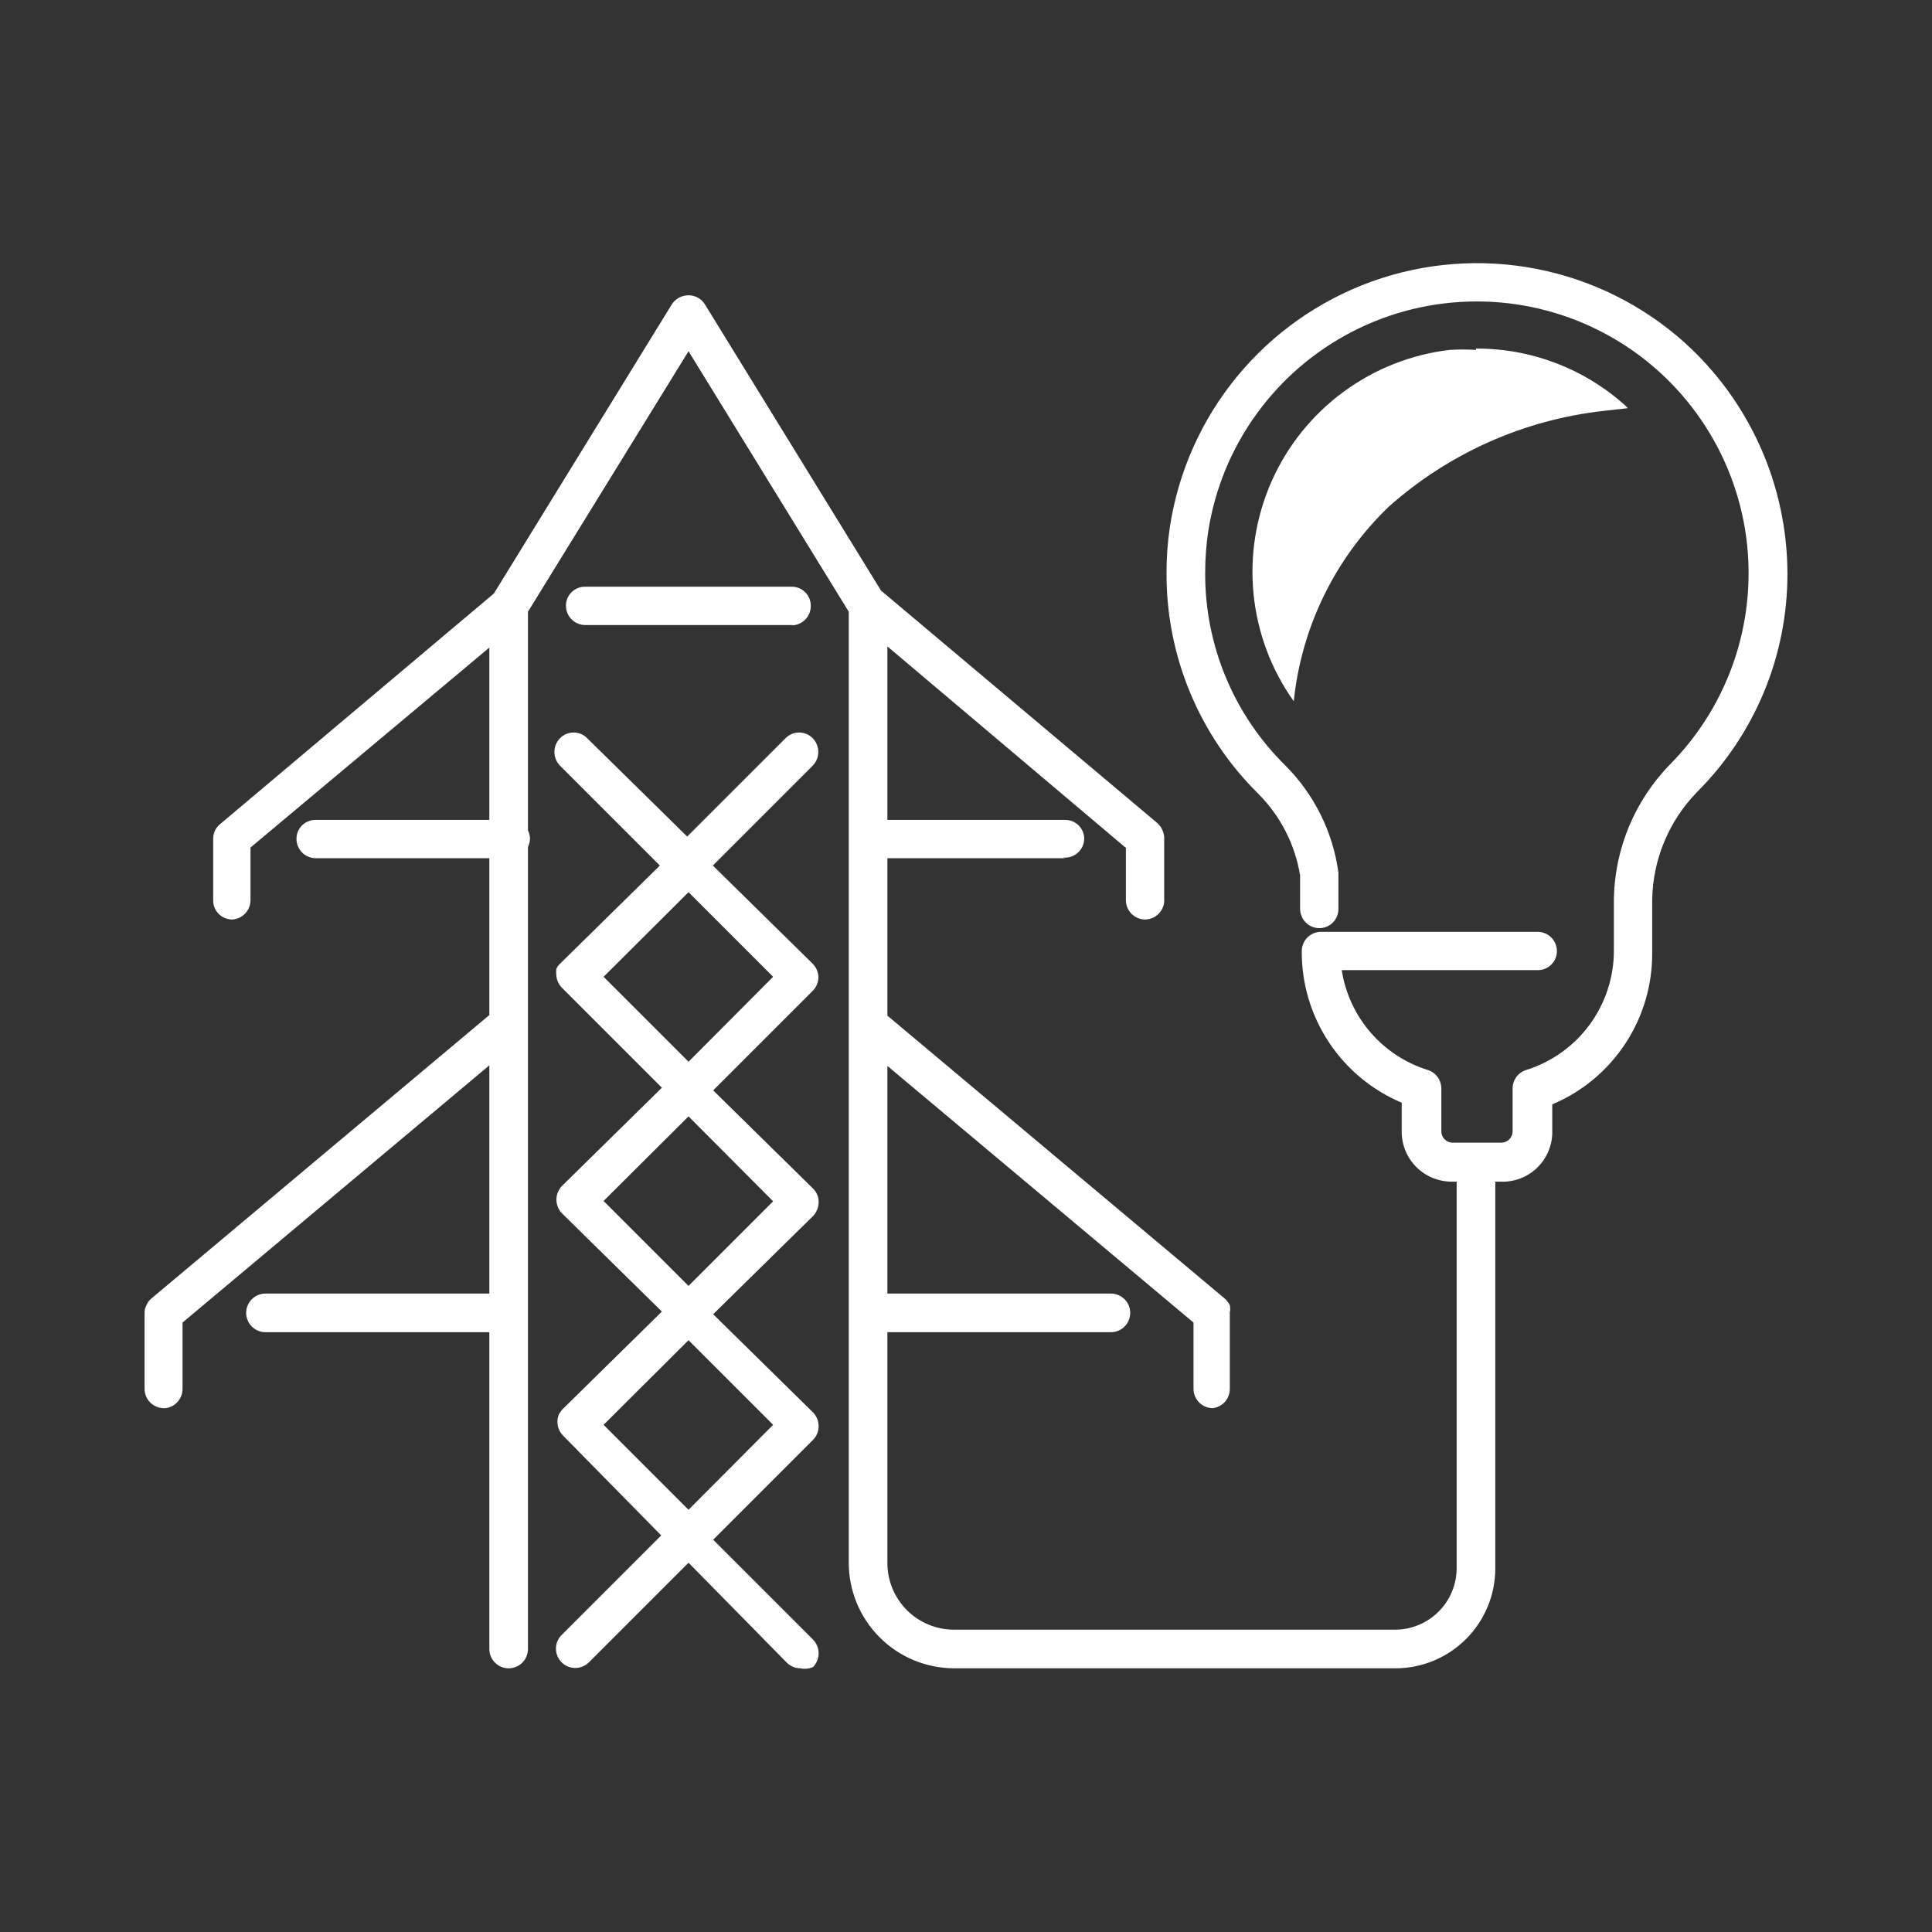
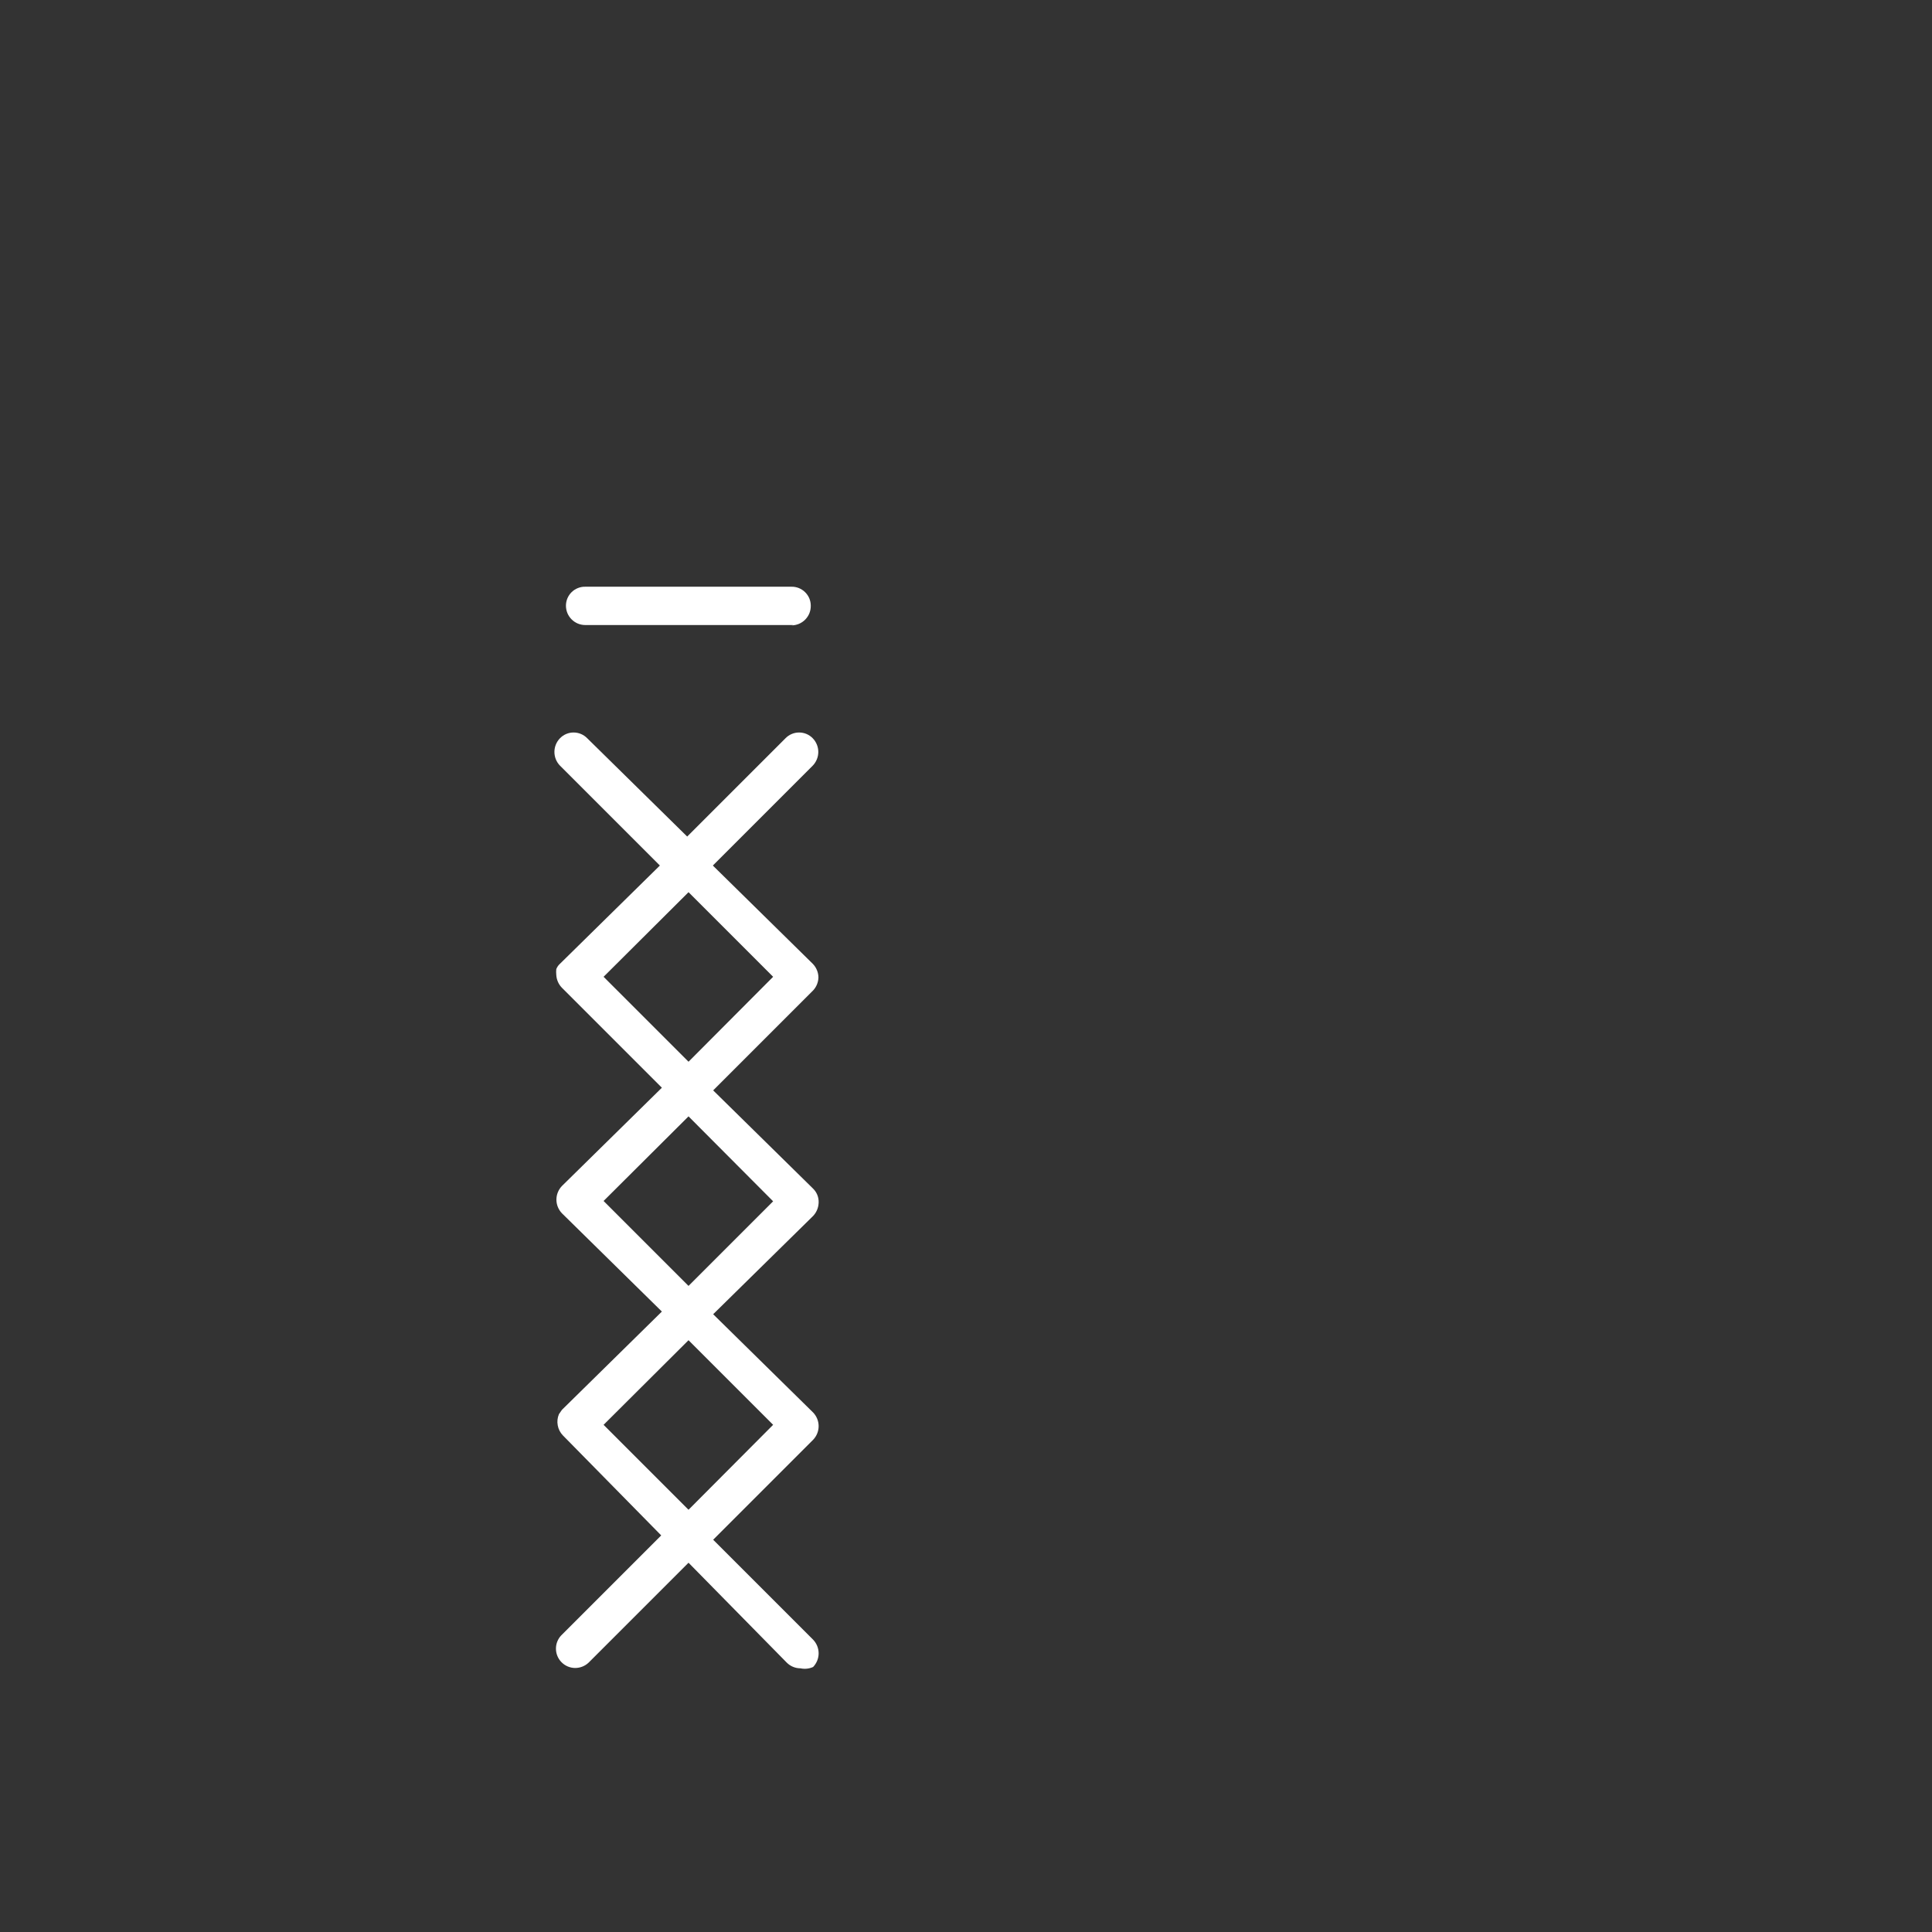
<svg xmlns="http://www.w3.org/2000/svg" width="58" height="58" viewBox="0 0 58 58" fill="none">
  <rect x="0" y="0" width="58" height="58" fill="#333333" stroke="none" />
-   <path d="M43.73 35.474H43.58C43.184 35.474 42.803 35.317 42.522 35.038C42.241 34.759 42.082 34.38 42.08 33.984V33.104C41.186 32.727 40.424 32.093 39.89 31.283C39.356 30.473 39.074 29.524 39.08 28.554C39.08 28.4 39.141 28.252 39.249 28.144C39.358 28.035 39.506 27.974 39.66 27.974H46.16C46.313 27.974 46.461 28.035 46.57 28.144C46.678 28.252 46.74 28.4 46.74 28.554C46.74 28.629 46.724 28.704 46.695 28.774C46.666 28.844 46.623 28.907 46.569 28.96C46.515 29.013 46.451 29.055 46.381 29.083C46.31 29.111 46.235 29.125 46.16 29.124H40.28C40.387 29.816 40.687 30.465 41.145 30.995C41.602 31.525 42.2 31.916 42.87 32.124C42.986 32.162 43.087 32.235 43.159 32.334C43.23 32.433 43.269 32.552 43.27 32.674V33.964C43.27 34.054 43.305 34.14 43.369 34.204C43.433 34.268 43.519 34.304 43.61 34.304H45.07C45.16 34.304 45.246 34.268 45.31 34.204C45.374 34.14 45.41 34.054 45.41 33.964V32.674C45.41 32.552 45.449 32.433 45.52 32.334C45.592 32.235 45.694 32.162 45.81 32.124C46.576 31.886 47.245 31.41 47.721 30.763C48.196 30.117 48.451 29.336 48.45 28.534V26.964C48.482 25.467 49.078 24.039 50.12 22.964C51.028 22.05 51.707 20.935 52.102 19.709C52.496 18.483 52.595 17.18 52.39 15.909C52.184 14.637 51.681 13.432 50.92 12.393C50.16 11.353 49.164 10.508 48.015 9.927C46.865 9.346 45.594 9.045 44.306 9.05C43.018 9.054 41.749 9.363 40.604 9.952C39.458 10.541 38.468 11.393 37.715 12.438C36.961 13.482 36.466 14.691 36.27 15.964C36.211 16.371 36.18 16.782 36.18 17.194C36.175 18.271 36.385 19.338 36.799 20.332C37.213 21.327 37.822 22.228 38.59 22.984C39.456 23.851 40.015 24.979 40.18 26.194V27.284C40.181 27.359 40.167 27.435 40.139 27.505C40.111 27.575 40.069 27.639 40.016 27.693C39.963 27.747 39.9 27.79 39.83 27.819C39.76 27.849 39.685 27.864 39.61 27.864C39.456 27.864 39.308 27.803 39.2 27.694C39.091 27.585 39.03 27.438 39.03 27.284V26.284C38.879 25.352 38.438 24.491 37.77 23.824C36.896 22.961 36.203 21.933 35.731 20.8C35.259 19.667 35.017 18.451 35.02 17.224C35.018 16.755 35.051 16.287 35.12 15.824C35.373 14.163 36.069 12.602 37.136 11.305C38.203 10.007 39.6 9.022 41.18 8.452C42.76 7.883 44.465 7.751 46.114 8.07C47.763 8.388 49.295 9.146 50.55 10.264C51.526 11.14 52.307 12.211 52.843 13.408C53.379 14.605 53.657 15.902 53.66 17.214C53.663 18.434 53.424 19.643 52.957 20.771C52.49 21.898 51.804 22.922 50.94 23.784C50.103 24.646 49.624 25.793 49.6 26.994V28.604C49.606 29.574 49.325 30.524 48.791 31.334C48.257 32.144 47.494 32.778 46.6 33.154V34.034C46.593 34.231 46.548 34.425 46.465 34.605C46.383 34.785 46.266 34.946 46.121 35.08C45.976 35.214 45.806 35.318 45.62 35.386C45.434 35.453 45.237 35.483 45.04 35.474H44.89V47.084C44.89 47.879 44.574 48.642 44.011 49.205C43.449 49.768 42.686 50.084 41.89 50.084H28.64C27.803 50.081 27 49.747 26.408 49.155C25.816 48.563 25.483 47.761 25.48 46.924V39.424C25.48 39.42 25.48 39.417 25.48 39.414C25.48 39.41 25.48 39.407 25.48 39.404V18.364L20.67 10.544L15.85 18.364V24.929C15.855 24.94 15.861 24.952 15.866 24.963C15.895 25.033 15.91 25.108 15.91 25.184C15.908 25.264 15.889 25.342 15.855 25.414C15.853 25.418 15.852 25.421 15.85 25.424V49.504C15.85 49.658 15.789 49.805 15.68 49.914C15.571 50.023 15.424 50.084 15.27 50.084C15.116 50.084 14.969 50.023 14.86 49.914C14.751 49.805 14.69 49.658 14.69 49.504V39.994H7.97C7.816 39.994 7.668 39.933 7.56 39.824C7.451 39.715 7.39 39.568 7.39 39.414C7.39 39.26 7.451 39.112 7.56 39.004C7.668 38.895 7.816 38.834 7.97 38.834H14.69V31.983L5.48 39.704V41.704C5.478 41.844 5.426 41.98 5.332 42.085C5.238 42.19 5.11 42.257 4.97 42.274H4.92C4.768 42.274 4.622 42.214 4.513 42.107C4.405 42.001 4.342 41.856 4.34 41.704V39.414C4.339 39.33 4.36 39.247 4.4 39.174C4.43 39.105 4.475 39.044 4.53 38.994L14.69 30.473V25.764H9.48C9.326 25.764 9.179 25.703 9.07 25.594C8.961 25.485 8.9 25.337 8.9 25.184C8.9 25.108 8.915 25.033 8.944 24.963C8.973 24.893 9.016 24.83 9.07 24.777C9.124 24.724 9.188 24.682 9.259 24.654C9.329 24.626 9.404 24.612 9.48 24.614H14.69V19.441L7.52 25.444V27.014C7.523 27.164 7.467 27.31 7.364 27.42C7.262 27.53 7.12 27.596 6.97 27.604C6.894 27.604 6.819 27.589 6.749 27.559C6.68 27.53 6.616 27.487 6.563 27.433C6.51 27.379 6.468 27.315 6.44 27.245C6.412 27.175 6.399 27.099 6.4 27.024V25.174C6.4 25.097 6.416 25.02 6.447 24.95C6.478 24.879 6.523 24.816 6.58 24.764L14.828 17.816L20.17 9.134C20.224 9.051 20.299 8.983 20.386 8.936C20.473 8.889 20.571 8.864 20.67 8.864C20.768 8.864 20.864 8.889 20.95 8.936C21.035 8.983 21.108 9.051 21.16 9.134L26.449 17.73L34.75 24.714C34.808 24.767 34.856 24.832 34.89 24.904C34.92 24.974 34.941 25.048 34.95 25.124V26.984C34.955 27.062 34.945 27.141 34.919 27.216C34.892 27.29 34.852 27.358 34.798 27.416C34.745 27.474 34.68 27.521 34.608 27.553C34.536 27.585 34.459 27.602 34.38 27.604C34.226 27.604 34.078 27.543 33.97 27.434C33.861 27.325 33.8 27.177 33.8 27.024V25.454L26.64 19.406V24.614H31.97C32.045 24.612 32.121 24.626 32.191 24.654C32.261 24.682 32.325 24.724 32.379 24.777C32.433 24.83 32.476 24.893 32.505 24.963C32.535 25.033 32.55 25.108 32.55 25.184C32.547 25.264 32.529 25.342 32.495 25.414C32.461 25.486 32.412 25.551 32.352 25.603C32.292 25.656 32.222 25.695 32.146 25.72C32.069 25.744 31.989 25.752 31.91 25.744L31.97 25.764H26.64V30.49L36.78 38.994C36.837 39.048 36.885 39.113 36.92 39.184C36.935 39.256 36.935 39.331 36.92 39.404V41.714C36.916 41.853 36.862 41.986 36.769 42.089C36.675 42.191 36.548 42.257 36.41 42.274C36.258 42.274 36.112 42.214 36.003 42.107C35.895 42.001 35.833 41.856 35.83 41.704V39.704L26.64 32V38.834H33.35C33.504 38.834 33.651 38.895 33.76 39.004C33.869 39.112 33.93 39.26 33.93 39.414C33.93 39.568 33.869 39.715 33.76 39.824C33.651 39.933 33.504 39.994 33.35 39.994H26.64V46.924C26.64 47.454 26.851 47.963 27.226 48.338C27.601 48.713 28.11 48.924 28.64 48.924H41.89C42.377 48.921 42.844 48.726 43.188 48.382C43.533 48.037 43.727 47.571 43.73 47.084V35.474Z" fill="white" />
  <path fill-rule="evenodd" clip-rule="evenodd" d="M24.03 50.084C23.876 50.084 23.729 50.023 23.62 49.914L20.67 46.914L17.67 49.914C17.56 50.018 17.414 50.075 17.263 50.074C17.111 50.072 16.967 50.011 16.86 49.904C16.753 49.797 16.692 49.652 16.69 49.501C16.688 49.349 16.745 49.203 16.85 49.094L19.85 46.094L16.9 43.094C16.819 43.011 16.765 42.906 16.744 42.792C16.722 42.678 16.735 42.56 16.78 42.454L16.87 42.324L19.87 39.374L16.87 36.424C16.764 36.314 16.704 36.167 16.704 36.014C16.704 35.861 16.764 35.714 16.87 35.604L19.87 32.654L16.87 29.654C16.767 29.549 16.707 29.41 16.7 29.264C16.694 29.207 16.694 29.15 16.7 29.094C16.724 29.032 16.761 28.978 16.81 28.934L19.81 25.984L16.81 22.984C16.703 22.874 16.644 22.727 16.644 22.574C16.644 22.421 16.703 22.274 16.81 22.164C16.863 22.109 16.927 22.065 16.997 22.035C17.068 22.005 17.143 21.99 17.22 21.99C17.296 21.99 17.372 22.005 17.442 22.035C17.513 22.065 17.577 22.109 17.63 22.164L20.63 25.114L23.58 22.164C23.633 22.109 23.697 22.065 23.767 22.035C23.838 22.005 23.913 21.99 23.99 21.99C24.066 21.99 24.142 22.005 24.213 22.035C24.283 22.065 24.347 22.109 24.4 22.164C24.506 22.274 24.566 22.421 24.566 22.574C24.566 22.727 24.506 22.874 24.4 22.984L21.4 25.984L24.4 28.934C24.507 29.044 24.568 29.19 24.57 29.344C24.566 29.489 24.509 29.628 24.41 29.734L21.41 32.734L24.41 35.684C24.474 35.747 24.522 35.824 24.55 35.909C24.577 35.995 24.584 36.085 24.57 36.174C24.552 36.298 24.496 36.413 24.41 36.504L21.41 39.454L24.41 42.404C24.516 42.514 24.576 42.661 24.576 42.814C24.576 42.967 24.516 43.114 24.41 43.224L21.41 46.224L24.41 49.224C24.516 49.334 24.576 49.481 24.576 49.634C24.576 49.787 24.516 49.934 24.41 50.044C24.291 50.098 24.157 50.112 24.03 50.084ZM18.12 42.774L20.67 45.324L23.21 42.774L20.67 40.234L18.12 42.774ZM18.12 36.054L20.67 38.604L23.21 36.064L20.67 33.514L18.12 36.054ZM18.12 29.324L20.67 31.874L23.21 29.324L20.67 26.784L18.12 29.324Z" fill="white" />
  <path d="M23.82 18.764H17.57C17.494 18.764 17.418 18.749 17.348 18.72C17.277 18.69 17.214 18.648 17.16 18.594C17.106 18.54 17.063 18.476 17.034 18.406C17.005 18.335 16.99 18.26 16.99 18.184C16.99 18.108 17.005 18.033 17.034 17.963C17.064 17.893 17.106 17.83 17.16 17.777C17.214 17.724 17.278 17.682 17.349 17.654C17.419 17.626 17.494 17.612 17.57 17.614H23.76C23.836 17.612 23.911 17.626 23.981 17.654C24.051 17.682 24.115 17.724 24.169 17.777C24.223 17.83 24.266 17.893 24.296 17.963C24.325 18.033 24.34 18.108 24.34 18.184C24.341 18.261 24.327 18.337 24.299 18.409C24.27 18.48 24.228 18.545 24.174 18.6C24.12 18.655 24.055 18.699 23.984 18.729C23.913 18.758 23.837 18.774 23.76 18.774L23.82 18.764Z" fill="white" />
-   <path d="M44.31 10.504C44.047 10.489 43.783 10.489 43.52 10.504C42.364 10.641 41.263 11.076 40.326 11.768C39.389 12.459 38.648 13.382 38.176 14.446C37.704 15.511 37.517 16.68 37.633 17.838C37.75 18.997 38.165 20.105 38.84 21.054C39.068 18.826 40.082 16.753 41.7 15.204C43.501 13.603 45.755 12.6 48.15 12.334L48.87 12.254L48.78 12.164C47.552 11.063 45.959 10.458 44.31 10.464" fill="white" />
</svg>